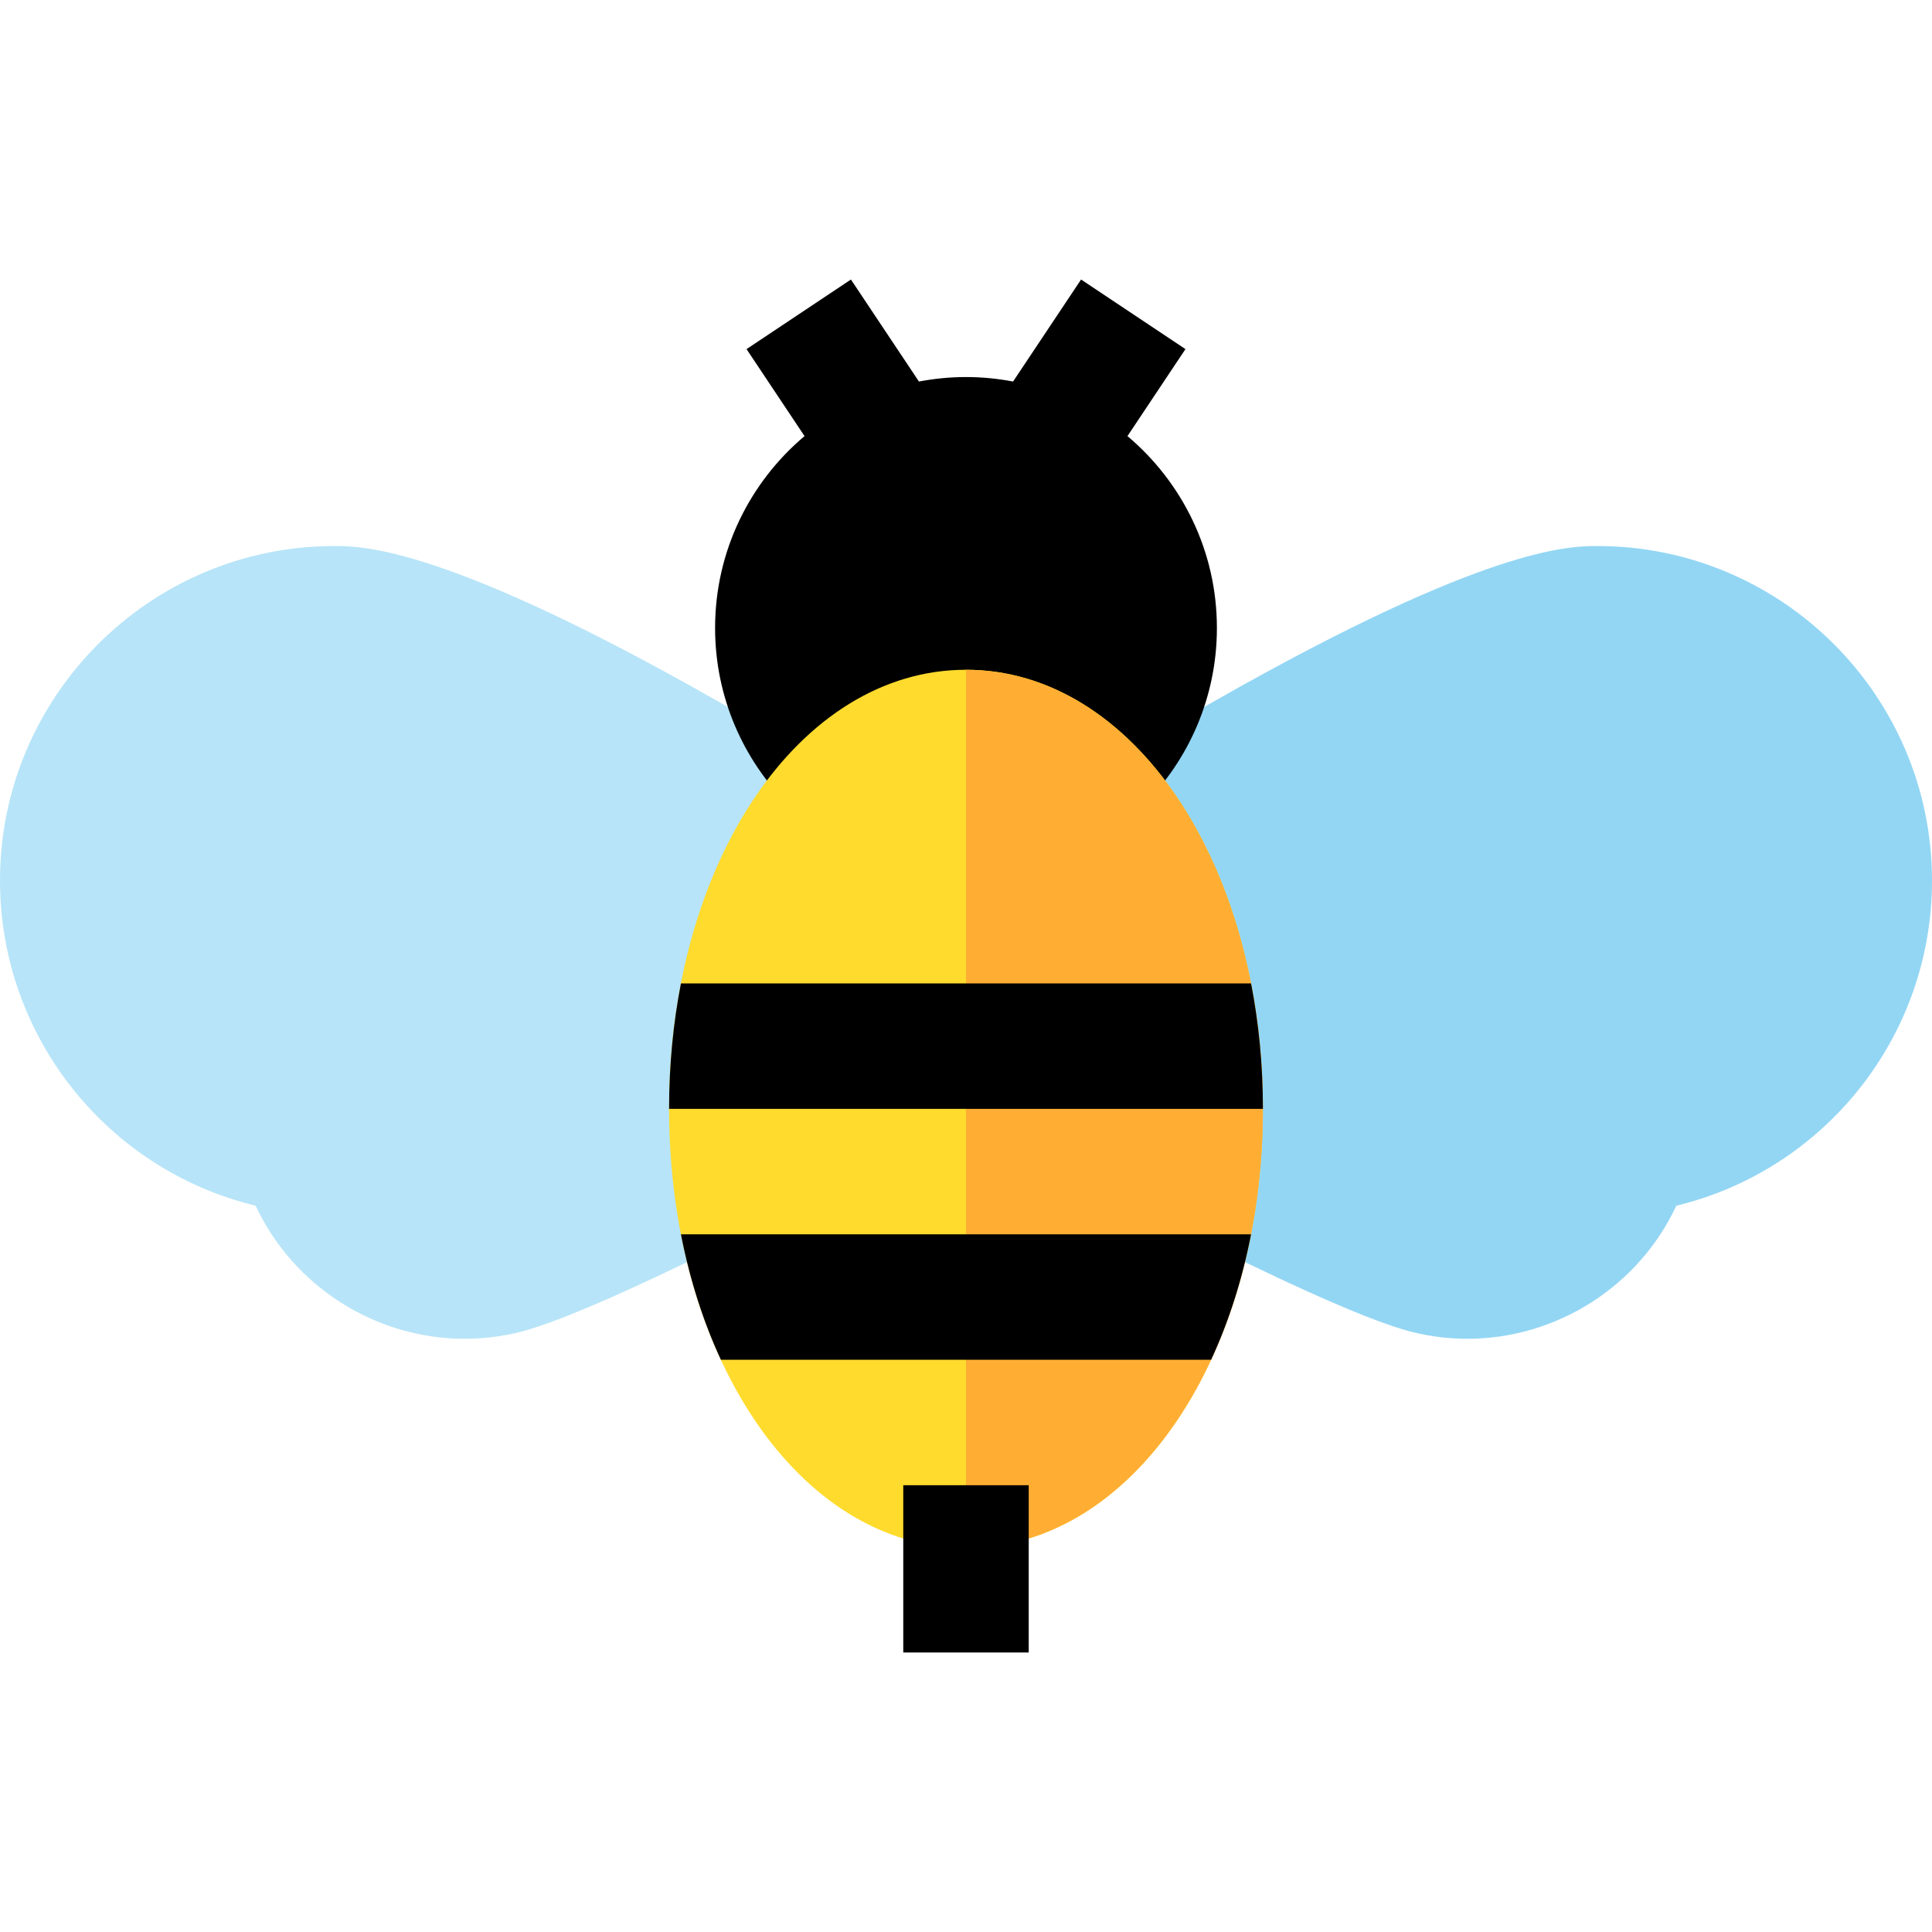
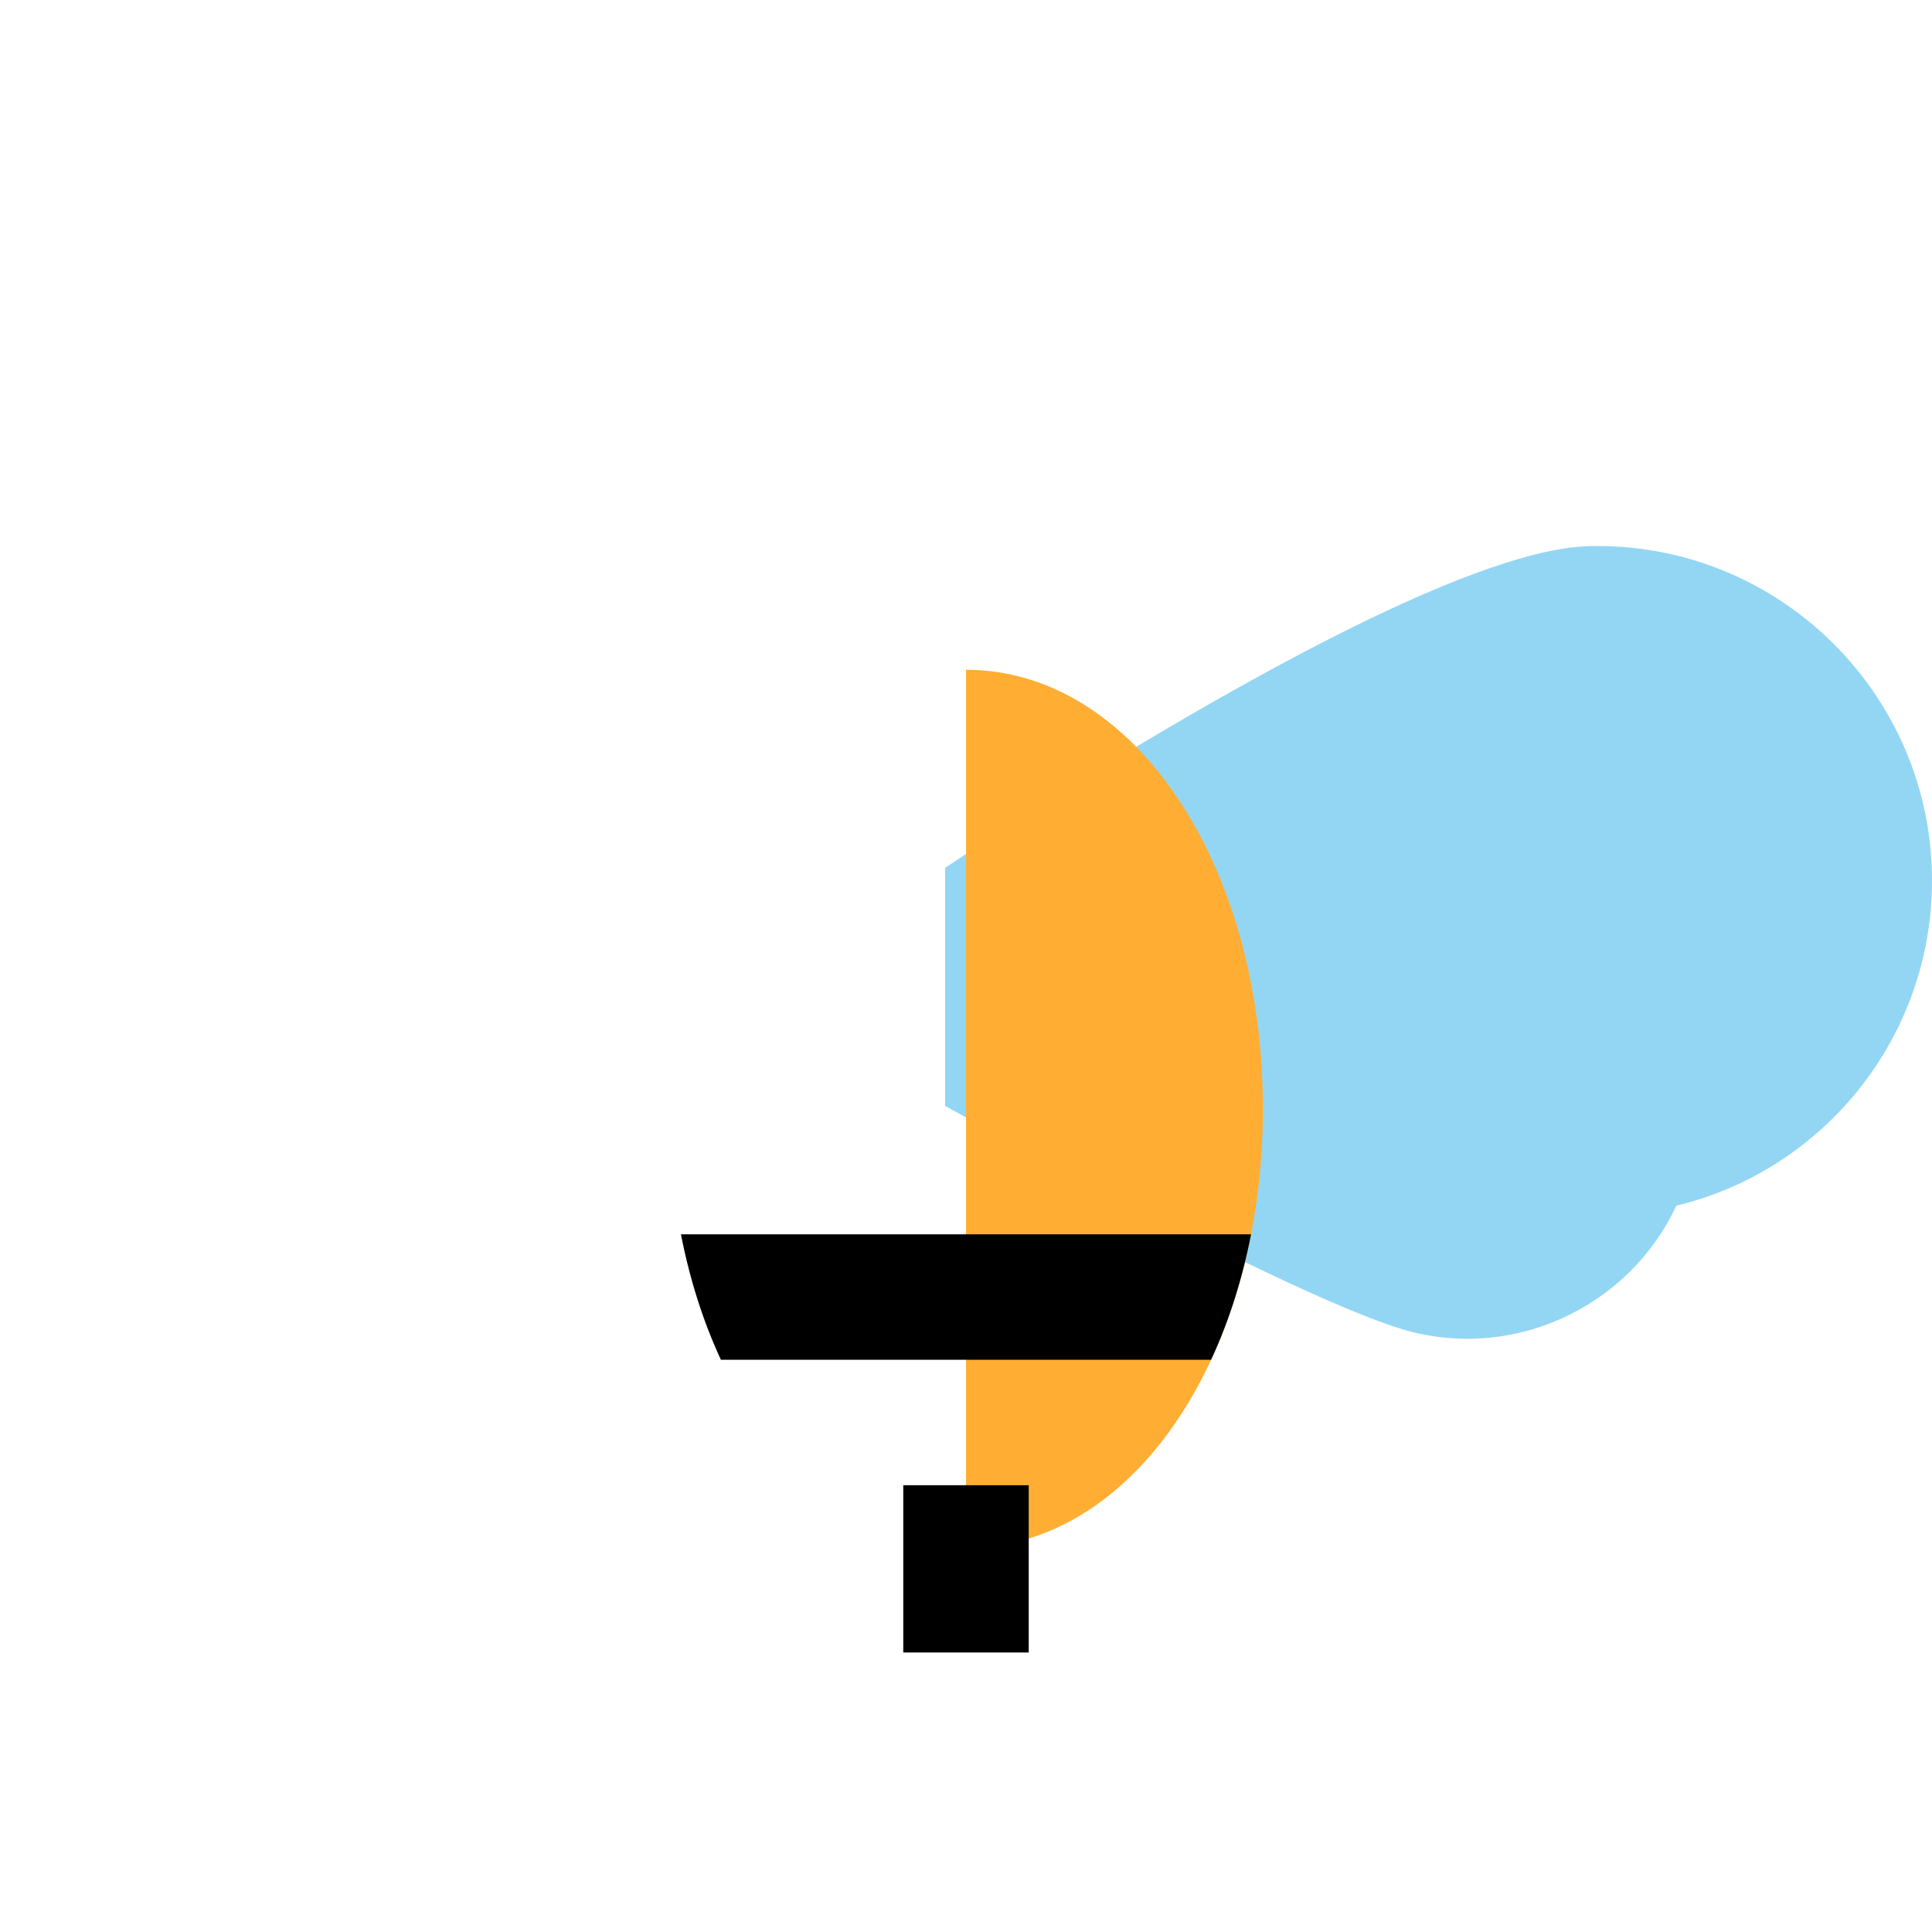
<svg xmlns="http://www.w3.org/2000/svg" id="Layer_1" style="enable-background:new 0 0 512.001 512.001;" version="1.1" viewBox="0 0 512.001 512.001" x="0px" y="0px">
-   <path d="M254.132,225.069c-1.209-0.806-30-19.941-64.207-39.402c-72.006-40.962-94.029-40.962-101.267-40.962&#13;&#10; C39.772,144.705,0,184.477,0,233.363c0,41.338,28.472,76.689,67.753,86.159c10.003,21.488,31.845,35.27,55.37,35.27&#13;&#10; c4.77,0,9.615-0.567,14.438-1.752c25.152-6.177,106.17-50.217,115.325-55.218l8.654-4.728v-63.092L254.132,225.069z" style="fill:#B7E4F8;" />
  <path d="M423.342,144.705c-7.238,0-29.262,0-101.268,40.962c-34.208,19.46-62.998,38.596-64.207,39.402&#13;&#10; l-7.408,4.934v63.092l8.654,4.728c9.155,5.001,90.173,49.041,115.325,55.218c4.825,1.185,9.667,1.752,14.439,1.752&#13;&#10; c23.524,0,45.368-13.784,55.37-35.27c39.282-9.469,67.755-44.821,67.755-86.159C512,184.477,472.228,144.705,423.342,144.705z" style="fill:#93D6F4;" />
-   <path d="M298.79,115.571l15.37-23.055l-27.662-18.441l-18.023,27.035c-4.043-0.77-8.21-1.19-12.474-1.19s-8.43,0.42-12.474,1.19&#13;&#10; l-18.024-27.035L197.84,92.516l15.37,23.055c-14.481,12.207-23.704,30.463-23.704,50.841c0,36.664,29.829,66.493,66.493,66.493&#13;&#10; s66.493-29.829,66.493-66.493C322.493,146.034,313.271,127.778,298.79,115.571z" />
-   <path d="M255.999,177.494c-44.122,0-78.684,51.112-78.684,116.363s34.562,116.363,78.684,116.363&#13;&#10; s78.684-51.112,78.684-116.363S300.121,177.494,255.999,177.494z" style="fill:#FFDB2D;" />
  <path d="M255.999,410.221c44.122,0,78.684-51.112,78.684-116.363s-34.562-116.363-78.684-116.363" style="fill:#FFAE33;" />
  <rect height="44.329" width="33.247" x="239.376" y="393.598" />
-   <path d="M331.543,260.611H180.457c-2.044,10.498-3.141,21.647-3.141,33.247h157.368&#13;&#10; C334.683,282.258,333.586,271.109,331.543,260.611z" />
  <path d="M191.044,360.351h129.913c4.641-10.011,8.241-21.197,10.587-33.247H180.457C182.804,339.154,186.403,350.34,191.044,360.351&#13;&#10; z" />
  <g>
</g>
  <g>
</g>
  <g>
</g>
  <g>
</g>
  <g>
</g>
  <g>
</g>
  <g>
</g>
  <g>
</g>
  <g>
</g>
  <g>
</g>
  <g>
</g>
  <g>
</g>
  <g>
</g>
  <g>
</g>
  <g>
</g>
</svg>